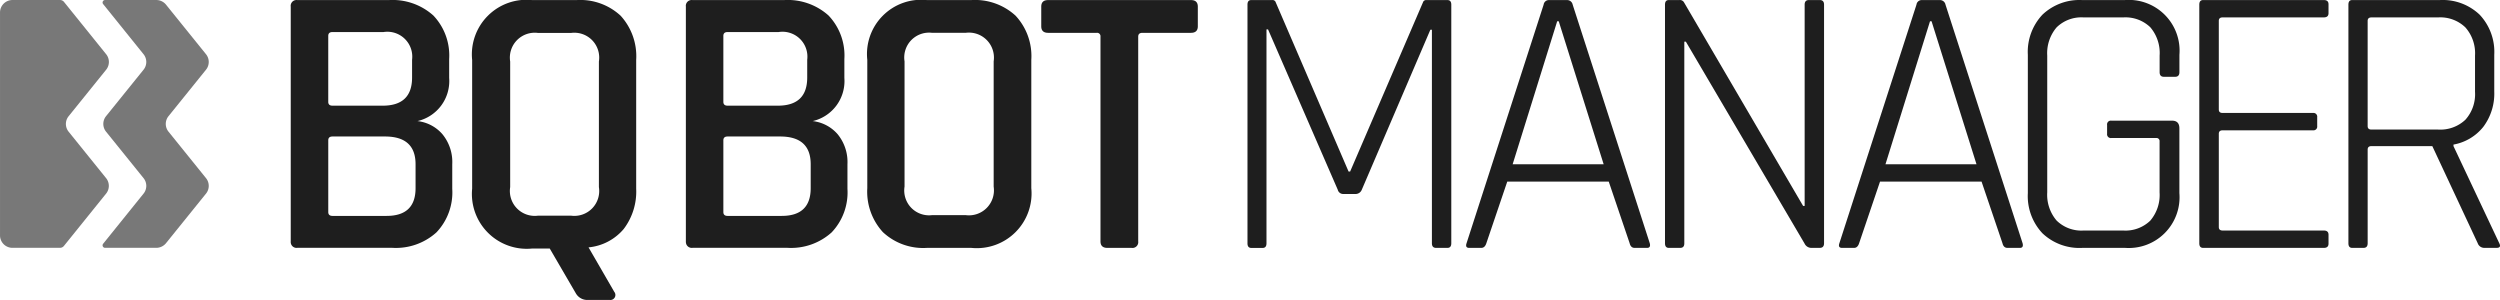
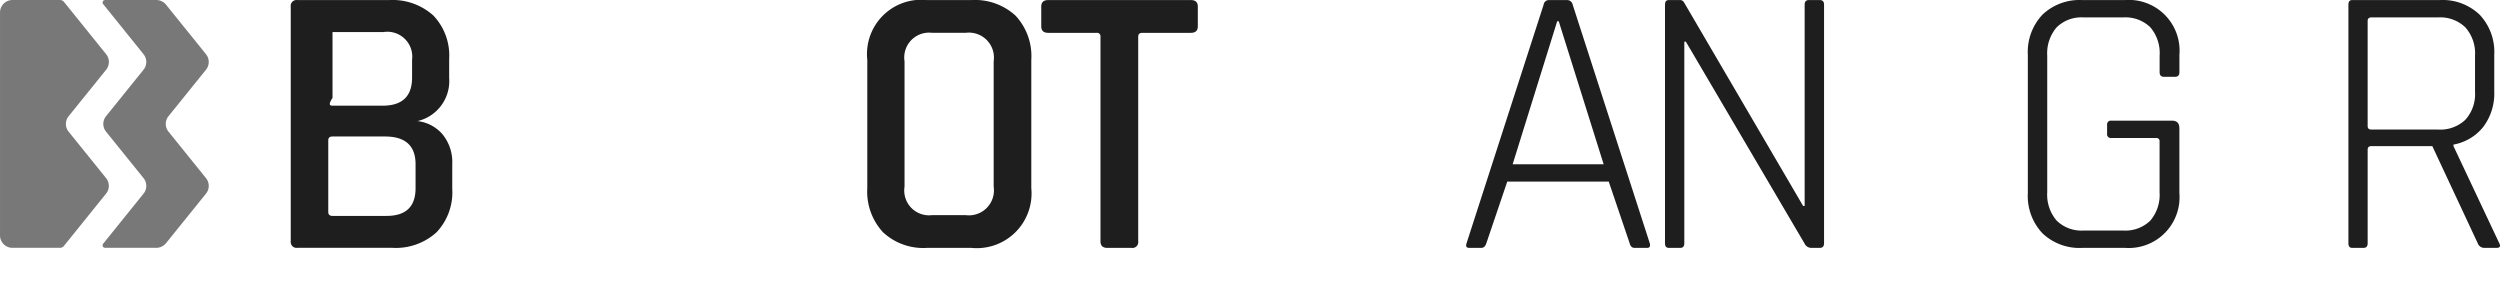
<svg xmlns="http://www.w3.org/2000/svg" width="199.999" height="24" viewBox="0 0 199.999 24">
  <defs>
    <style>.a{fill:#787878;}.b{fill:#1e1e1e;}</style>
  </defs>
  <g transform="translate(-860 -704)">
    <path class="a" d="M3700.492,353.821l3-3.717a.988.988,0,0,0,0-1.239l-3.377-4.189a.4.4,0,0,0-.31-.148H3696a1,1,0,0,0-1,.991v17.843a.994.994,0,0,0,1,.991h3.8a.4.4,0,0,0,.31-.148l3.377-4.189a.987.987,0,0,0,0-1.238l-3-3.718A.986.986,0,0,1,3700.492,353.821Z" transform="translate(-2834.999 359.473)" />
    <path class="a" d="M3711.48,348.865l-3.2-3.965a1,1,0,0,0-.778-.372h-4.1a.2.2,0,0,0-.155.322l3.236,4.015a.986.986,0,0,1,0,1.239l-3,3.717a.988.988,0,0,0,0,1.239l3,3.718a.984.984,0,0,1,0,1.238l-3.236,4.015a.2.2,0,0,0,.155.322h4.1a1,1,0,0,0,.778-.372l3.2-3.965a.987.987,0,0,0,0-1.238l-3-3.718a.986.986,0,0,1,0-1.239l3-3.717A.988.988,0,0,0,3711.48,348.865Z" transform="translate(-2834.999 359.473)" />
-     <path class="b" d="M3718.258,363.834V345.057a.463.463,0,0,1,.394-.524.417.417,0,0,1,.132,0h7.326a4.885,4.885,0,0,1,3.555,1.233,4.636,4.636,0,0,1,1.267,3.484v1.511a3.287,3.287,0,0,1-2.535,3.453,3.093,3.093,0,0,1,1.994,1.048,3.5,3.5,0,0,1,.788,2.4v1.974a4.638,4.638,0,0,1-1.267,3.484,4.839,4.839,0,0,1-3.524,1.233h-7.6a.464.464,0,0,1-.526-.393A.471.471,0,0,1,3718.258,363.834Zm3.339-10.853h4.019q2.349,0,2.349-2.251v-1.418a1.993,1.993,0,0,0-2.287-2.221H3721.6c-.227,0-.341.1-.341.309v5.272C3721.257,352.878,3721.37,352.981,3721.6,352.981Zm0,8.818h4.328q2.319,0,2.319-2.22v-1.912q0-2.221-2.443-2.221h-4.2c-.227,0-.341.1-.341.309v5.735c0,.206.114.309.341.309Z" transform="translate(-2834.999 359.473)" />
-     <path class="b" d="M3749.868,363.834V345.057a.464.464,0,0,1,.4-.524.413.413,0,0,1,.131,0h7.326a4.883,4.883,0,0,1,3.555,1.233,4.636,4.636,0,0,1,1.268,3.484v1.511a3.287,3.287,0,0,1-2.535,3.453,3.1,3.1,0,0,1,1.994,1.048,3.51,3.51,0,0,1,.788,2.4v1.974a4.638,4.638,0,0,1-1.267,3.484,4.842,4.842,0,0,1-3.525,1.233h-7.6a.465.465,0,0,1-.526-.393A.49.49,0,0,1,3749.868,363.834Zm3.339-10.853h4.019q2.349,0,2.35-2.251v-1.418a1.993,1.993,0,0,0-2.288-2.221h-4.081q-.341,0-.34.309v5.272Q3752.867,352.981,3753.207,352.981Zm0,8.818h4.328q2.319,0,2.319-2.22v-1.912q0-2.221-2.442-2.221h-4.205q-.341,0-.34.309v5.735q0,.309.34.309Z" transform="translate(-2834.999 359.473)" />
+     <path class="b" d="M3718.258,363.834V345.057a.463.463,0,0,1,.394-.524.417.417,0,0,1,.132,0h7.326a4.885,4.885,0,0,1,3.555,1.233,4.636,4.636,0,0,1,1.267,3.484v1.511a3.287,3.287,0,0,1-2.535,3.453,3.093,3.093,0,0,1,1.994,1.048,3.5,3.5,0,0,1,.788,2.4v1.974a4.638,4.638,0,0,1-1.267,3.484,4.839,4.839,0,0,1-3.524,1.233h-7.6a.464.464,0,0,1-.526-.393A.471.471,0,0,1,3718.258,363.834Zm3.339-10.853h4.019q2.349,0,2.349-2.251v-1.418a1.993,1.993,0,0,0-2.287-2.221H3721.6v5.272C3721.257,352.878,3721.37,352.981,3721.6,352.981Zm0,8.818h4.328q2.319,0,2.319-2.22v-1.912q0-2.221-2.443-2.221h-4.2c-.227,0-.341.1-.341.309v5.735c0,.206.114.309.341.309Z" transform="translate(-2834.999 359.473)" />
    <path class="b" d="M3772.709,364.358h-3.564a4.716,4.716,0,0,1-3.519-1.264,4.794,4.794,0,0,1-1.244-3.515V349.312a4.338,4.338,0,0,1,4.763-4.78h3.564a4.8,4.8,0,0,1,3.535,1.249,4.747,4.747,0,0,1,1.259,3.531v10.267a4.379,4.379,0,0,1-4.794,4.779Zm-3.135-2.621h2.674a2,2,0,0,0,2.244-2.281V349.435a2,2,0,0,0-2.244-2.282h-2.674a1.987,1.987,0,0,0-2.212,2.282v10.021a1.986,1.986,0,0,0,2.213,2.281Z" transform="translate(-2834.999 359.473)" />
    <path class="b" d="M3785.53,364.358h-1.939q-.554,0-.554-.524V347.462a.273.273,0,0,0-.231-.308.331.331,0,0,0-.077,0h-3.876c-.37,0-.554-.175-.554-.524v-1.573c0-.349.184-.524.554-.524h11.417q.553,0,.554.524v1.573c0,.35-.185.524-.554.524h-3.877c-.226,0-.338.1-.338.308v16.373a.462.462,0,0,1-.392.523A.425.425,0,0,1,3785.53,364.358Z" transform="translate(-2834.999 359.473)" />
-     <path class="b" d="M3809.117,344.533h1.675c.206,0,.31.123.31.369v19.086q0,.37-.31.37h-.9c-.228,0-.341-.123-.341-.37V346.907h-.124l-5.486,12.8a.537.537,0,0,1-.464.339h-1.023a.443.443,0,0,1-.434-.339l-5.578-12.827h-.125v17.112q0,.37-.31.37h-.9q-.311,0-.31-.37V344.9c0-.246.1-.37.31-.369h1.673a.262.262,0,0,1,.278.185l5.827,13.535h.124l5.827-13.535A.261.261,0,0,1,3809.117,344.533Z" transform="translate(-2834.999 359.473)" />
    <path class="b" d="M3813.5,364.358h-.961c-.227,0-.3-.123-.217-.37l6.167-19.086a.421.421,0,0,1,.434-.369h1.456a.452.452,0,0,1,.434.369l6.167,19.086q.093.37-.217.37h-.992q-.31,0-.4-.37l-1.673-4.933h-8.119l-1.673,4.933C3813.825,364.235,3813.69,364.358,3813.5,364.358Zm6.073-18.13-3.563,11.44h7.281l-3.594-11.44Z" transform="translate(-2834.999 359.473)" />
-     <path class="b" d="M3843.326,364.358h-.961q-.341,0-.217-.37l6.167-19.086a.421.421,0,0,1,.434-.369h1.456a.451.451,0,0,1,.434.369l6.167,19.086q.093.37-.217.37h-.992c-.206,0-.341-.123-.4-.37l-1.674-4.933H3845.4l-1.673,4.933C3843.646,364.235,3843.511,364.358,3843.326,364.358Zm6.073-18.13-3.563,11.44h7.282l-3.595-11.44Z" transform="translate(-2834.999 359.473)" />
    <path class="b" d="M3829.409,364.358h-.9q-.311,0-.311-.37V344.9c0-.246.1-.37.311-.369h.838a.375.375,0,0,1,.372.185L3839.246,361h.124V344.9c0-.246.114-.37.342-.369h.868q.342,0,.342.369v19.086q0,.37-.342.37h-.713a.6.6,0,0,1-.5-.339l-9.5-16.157h-.124v16.126Q3829.75,364.358,3829.409,364.358Z" transform="translate(-2834.999 359.473)" />
    <path class="b" d="M3864.968,364.358h-3.39a4.293,4.293,0,0,1-3.187-1.171,4.342,4.342,0,0,1-1.166-3.207V348.911a4.342,4.342,0,0,1,1.166-3.207,4.292,4.292,0,0,1,3.187-1.171h3.39a4.062,4.062,0,0,1,4.384,4.378V350.3c0,.246-.114.37-.342.37h-.9c-.229,0-.342-.124-.342-.37v-1.326a3.168,3.168,0,0,0-.747-2.267,2.859,2.859,0,0,0-2.176-.786H3861.7a2.829,2.829,0,0,0-2.177.8,3.183,3.183,0,0,0-.746,2.251v10.945a3.179,3.179,0,0,0,.746,2.251,2.831,2.831,0,0,0,2.177.8h3.141a2.859,2.859,0,0,0,2.176-.786,3.167,3.167,0,0,0,.747-2.267v-4.069a.246.246,0,0,0-.21-.278.27.27,0,0,0-.07,0h-3.576a.3.3,0,0,1-.342-.339v-.709a.3.3,0,0,1,.256-.34.274.274,0,0,1,.086,0h4.851q.59,0,.59.616v5.18a4.062,4.062,0,0,1-4.384,4.378Z" transform="translate(-2834.999 359.473)" />
-     <path class="b" d="M3880.906,364.358h-9.652c-.208,0-.313-.123-.312-.37V344.9c0-.246.1-.37.312-.369h9.651q.375,0,.375.339v.709q0,.339-.375.339h-8.089c-.209,0-.313.092-.313.277v7.092c0,.185.1.277.313.277h7.215a.3.3,0,0,1,.343.255.31.31,0,0,1,0,.085v.709a.3.3,0,0,1-.343.339h-7.215c-.209,0-.313.092-.313.277v7.462c0,.185.1.278.313.278h8.089q.375,0,.375.339v.709Q3881.28,364.358,3880.906,364.358Z" transform="translate(-2834.999 359.473)" />
    <path class="b" d="M3884.071,364.358h-.892c-.206,0-.308-.123-.308-.37V344.9c0-.246.1-.37.308-.369h7.019a4.279,4.279,0,0,1,3.171,1.171,4.337,4.337,0,0,1,1.17,3.207v2.929a4.436,4.436,0,0,1-.877,2.837,3.939,3.939,0,0,1-2.386,1.418v.123l3.664,7.77c.123.247.052.37-.215.37h-.954a.555.555,0,0,1-.555-.37l-3.633-7.77h-4.864c-.206,0-.309.093-.308.278v7.492C3884.41,364.235,3884.3,364.358,3884.071,364.358Zm.647-9.466h5.326a2.921,2.921,0,0,0,2.186-.786,3.06,3.06,0,0,0,.77-2.235v-2.9a3.12,3.12,0,0,0-.77-2.251,2.89,2.89,0,0,0-2.186-.8h-5.326c-.206,0-.308.092-.308.277v8.418c0,.185.1.277.308.277Z" transform="translate(-2834.999 359.473)" />
-     <path class="b" d="M3743.772,368.522h-1.721a1.055,1.055,0,0,1-.983-.526l-2.089-3.586h-1.414a4.387,4.387,0,0,1-4.794-4.792V349.324a4.367,4.367,0,0,1,4.794-4.791h3.565a4.745,4.745,0,0,1,3.519,1.252,4.8,4.8,0,0,1,1.244,3.539v10.295a4.942,4.942,0,0,1-1,3.23,4.2,4.2,0,0,1-2.811,1.468l2.058,3.556a.4.4,0,0,1-.368.649Zm-5.746-6.74h2.673a1.988,1.988,0,0,0,2.212-2.287V349.448a1.989,1.989,0,0,0-2.212-2.288h-2.673a1.99,1.99,0,0,0-2.213,2.288v10.047A1.989,1.989,0,0,0,3738.026,361.782Z" transform="translate(-2834.999 359.473)" />
  </g>
</svg>